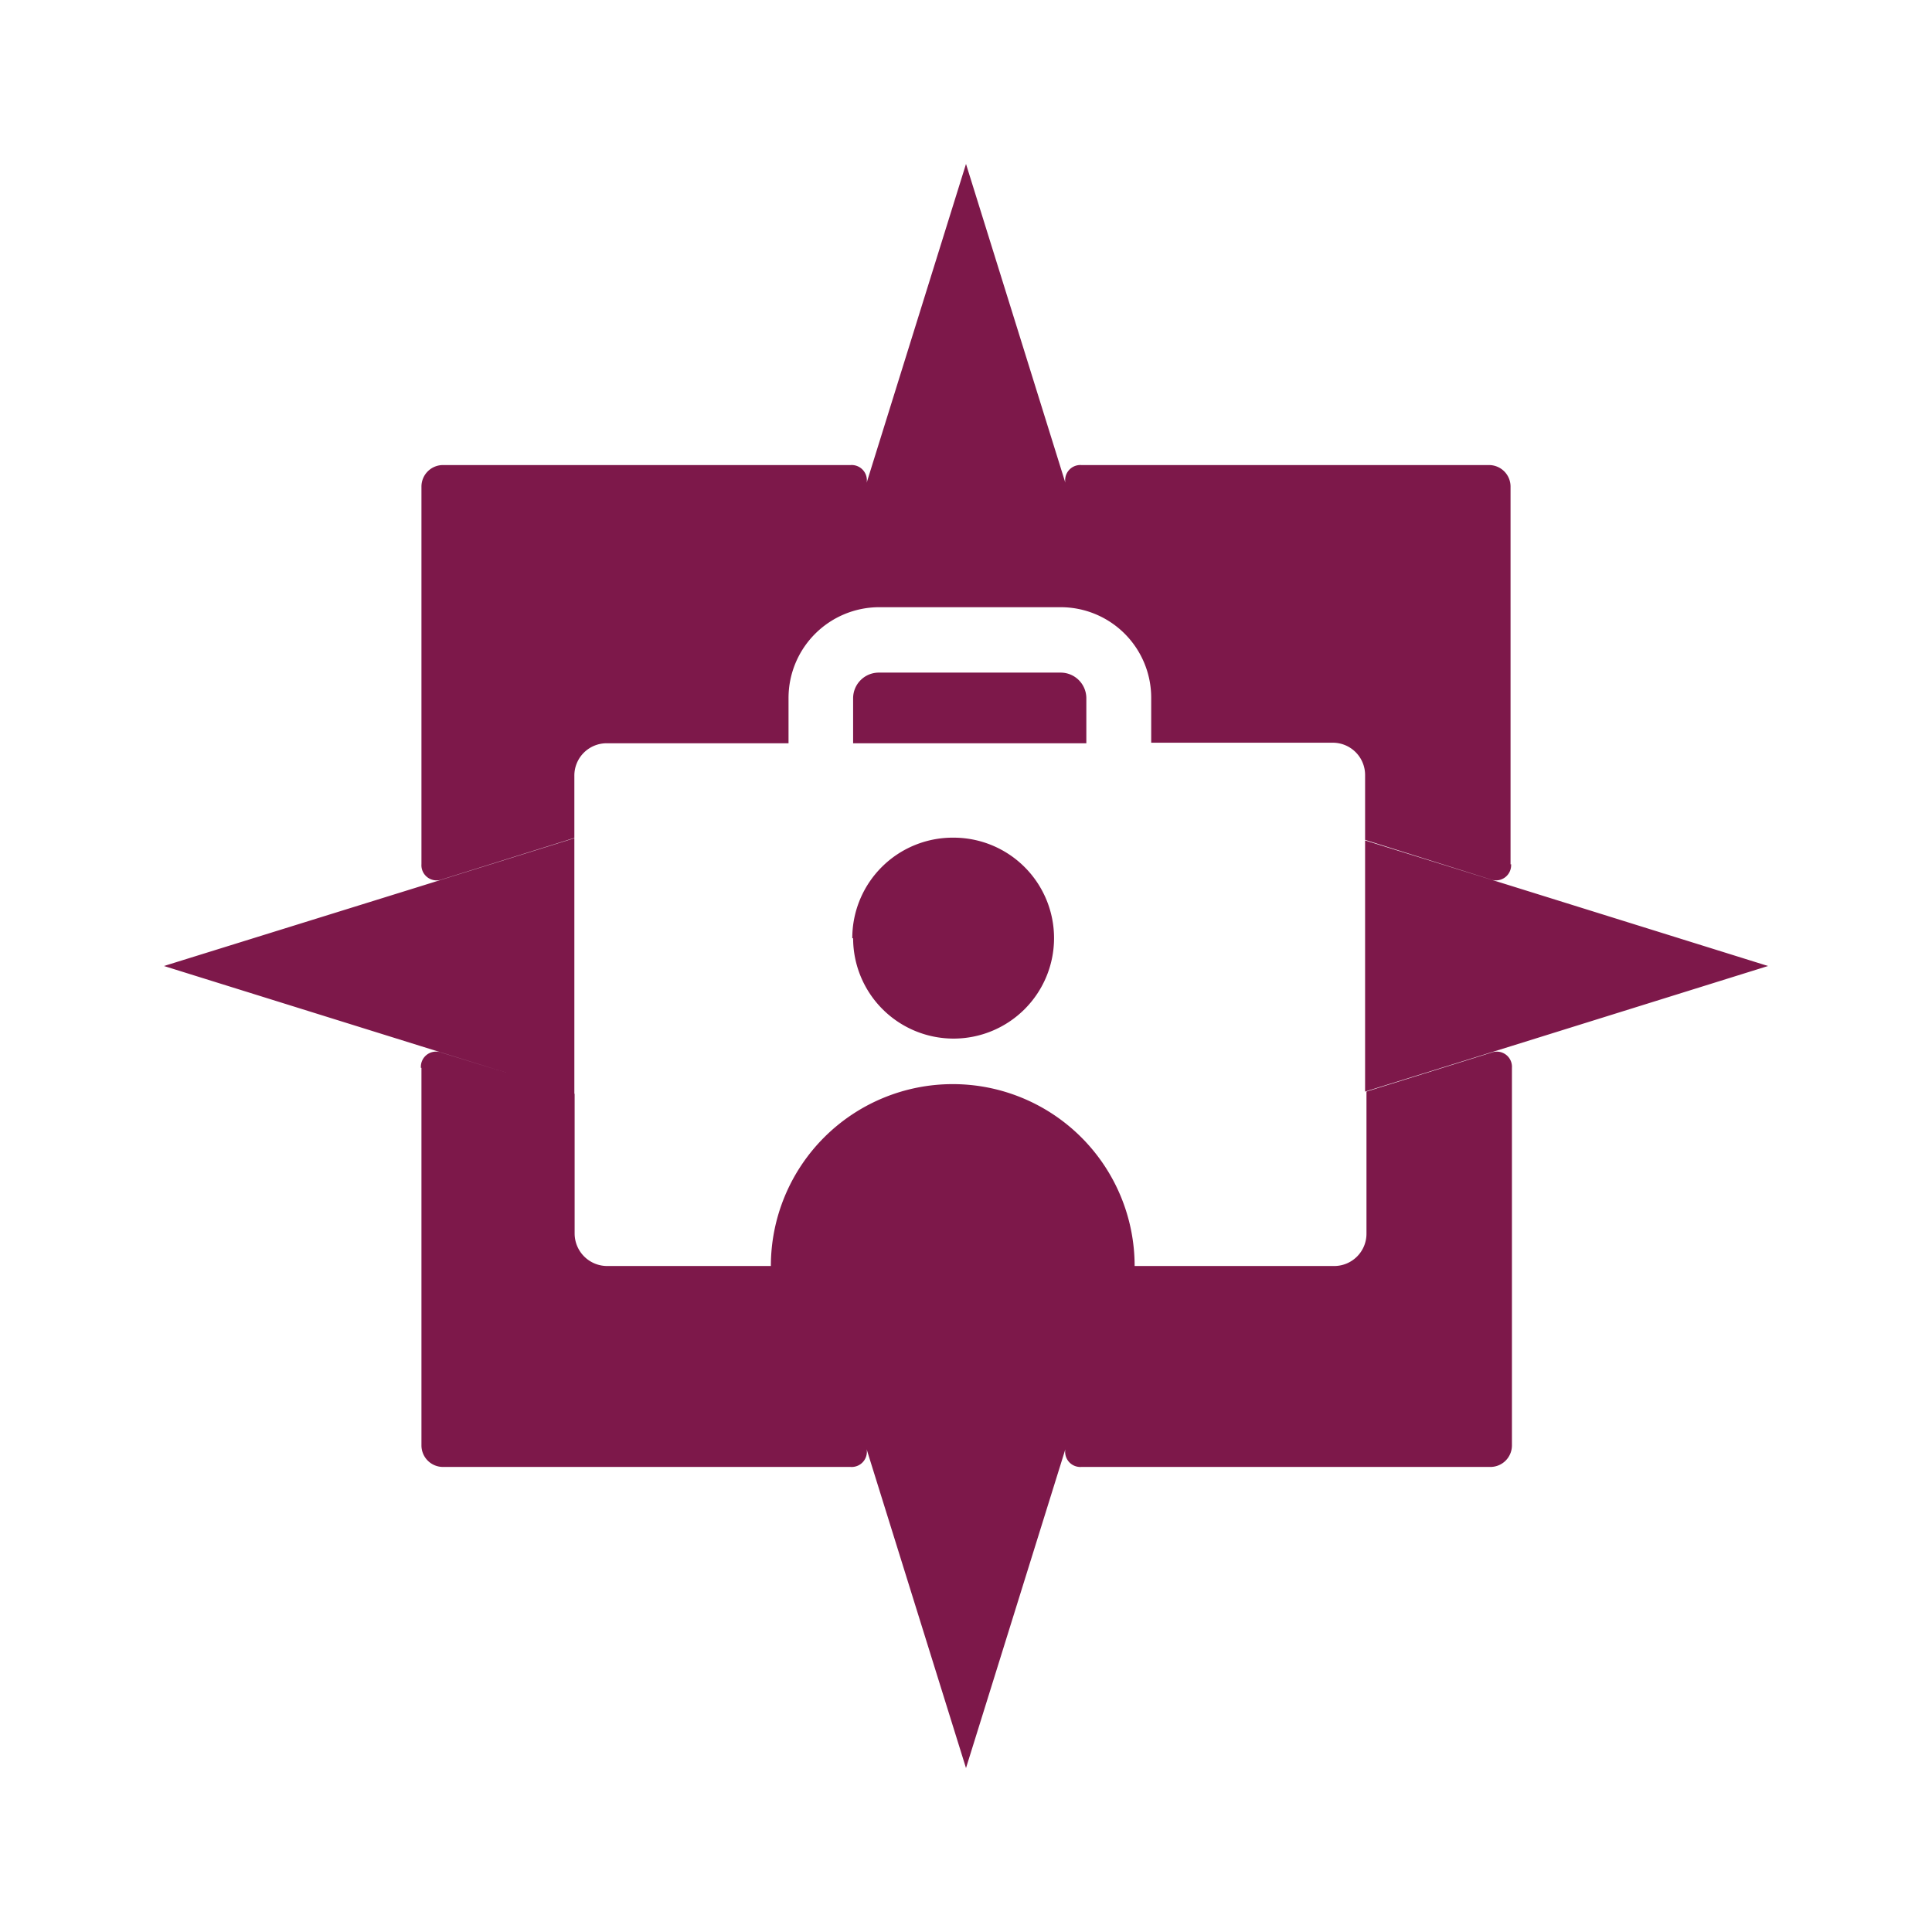
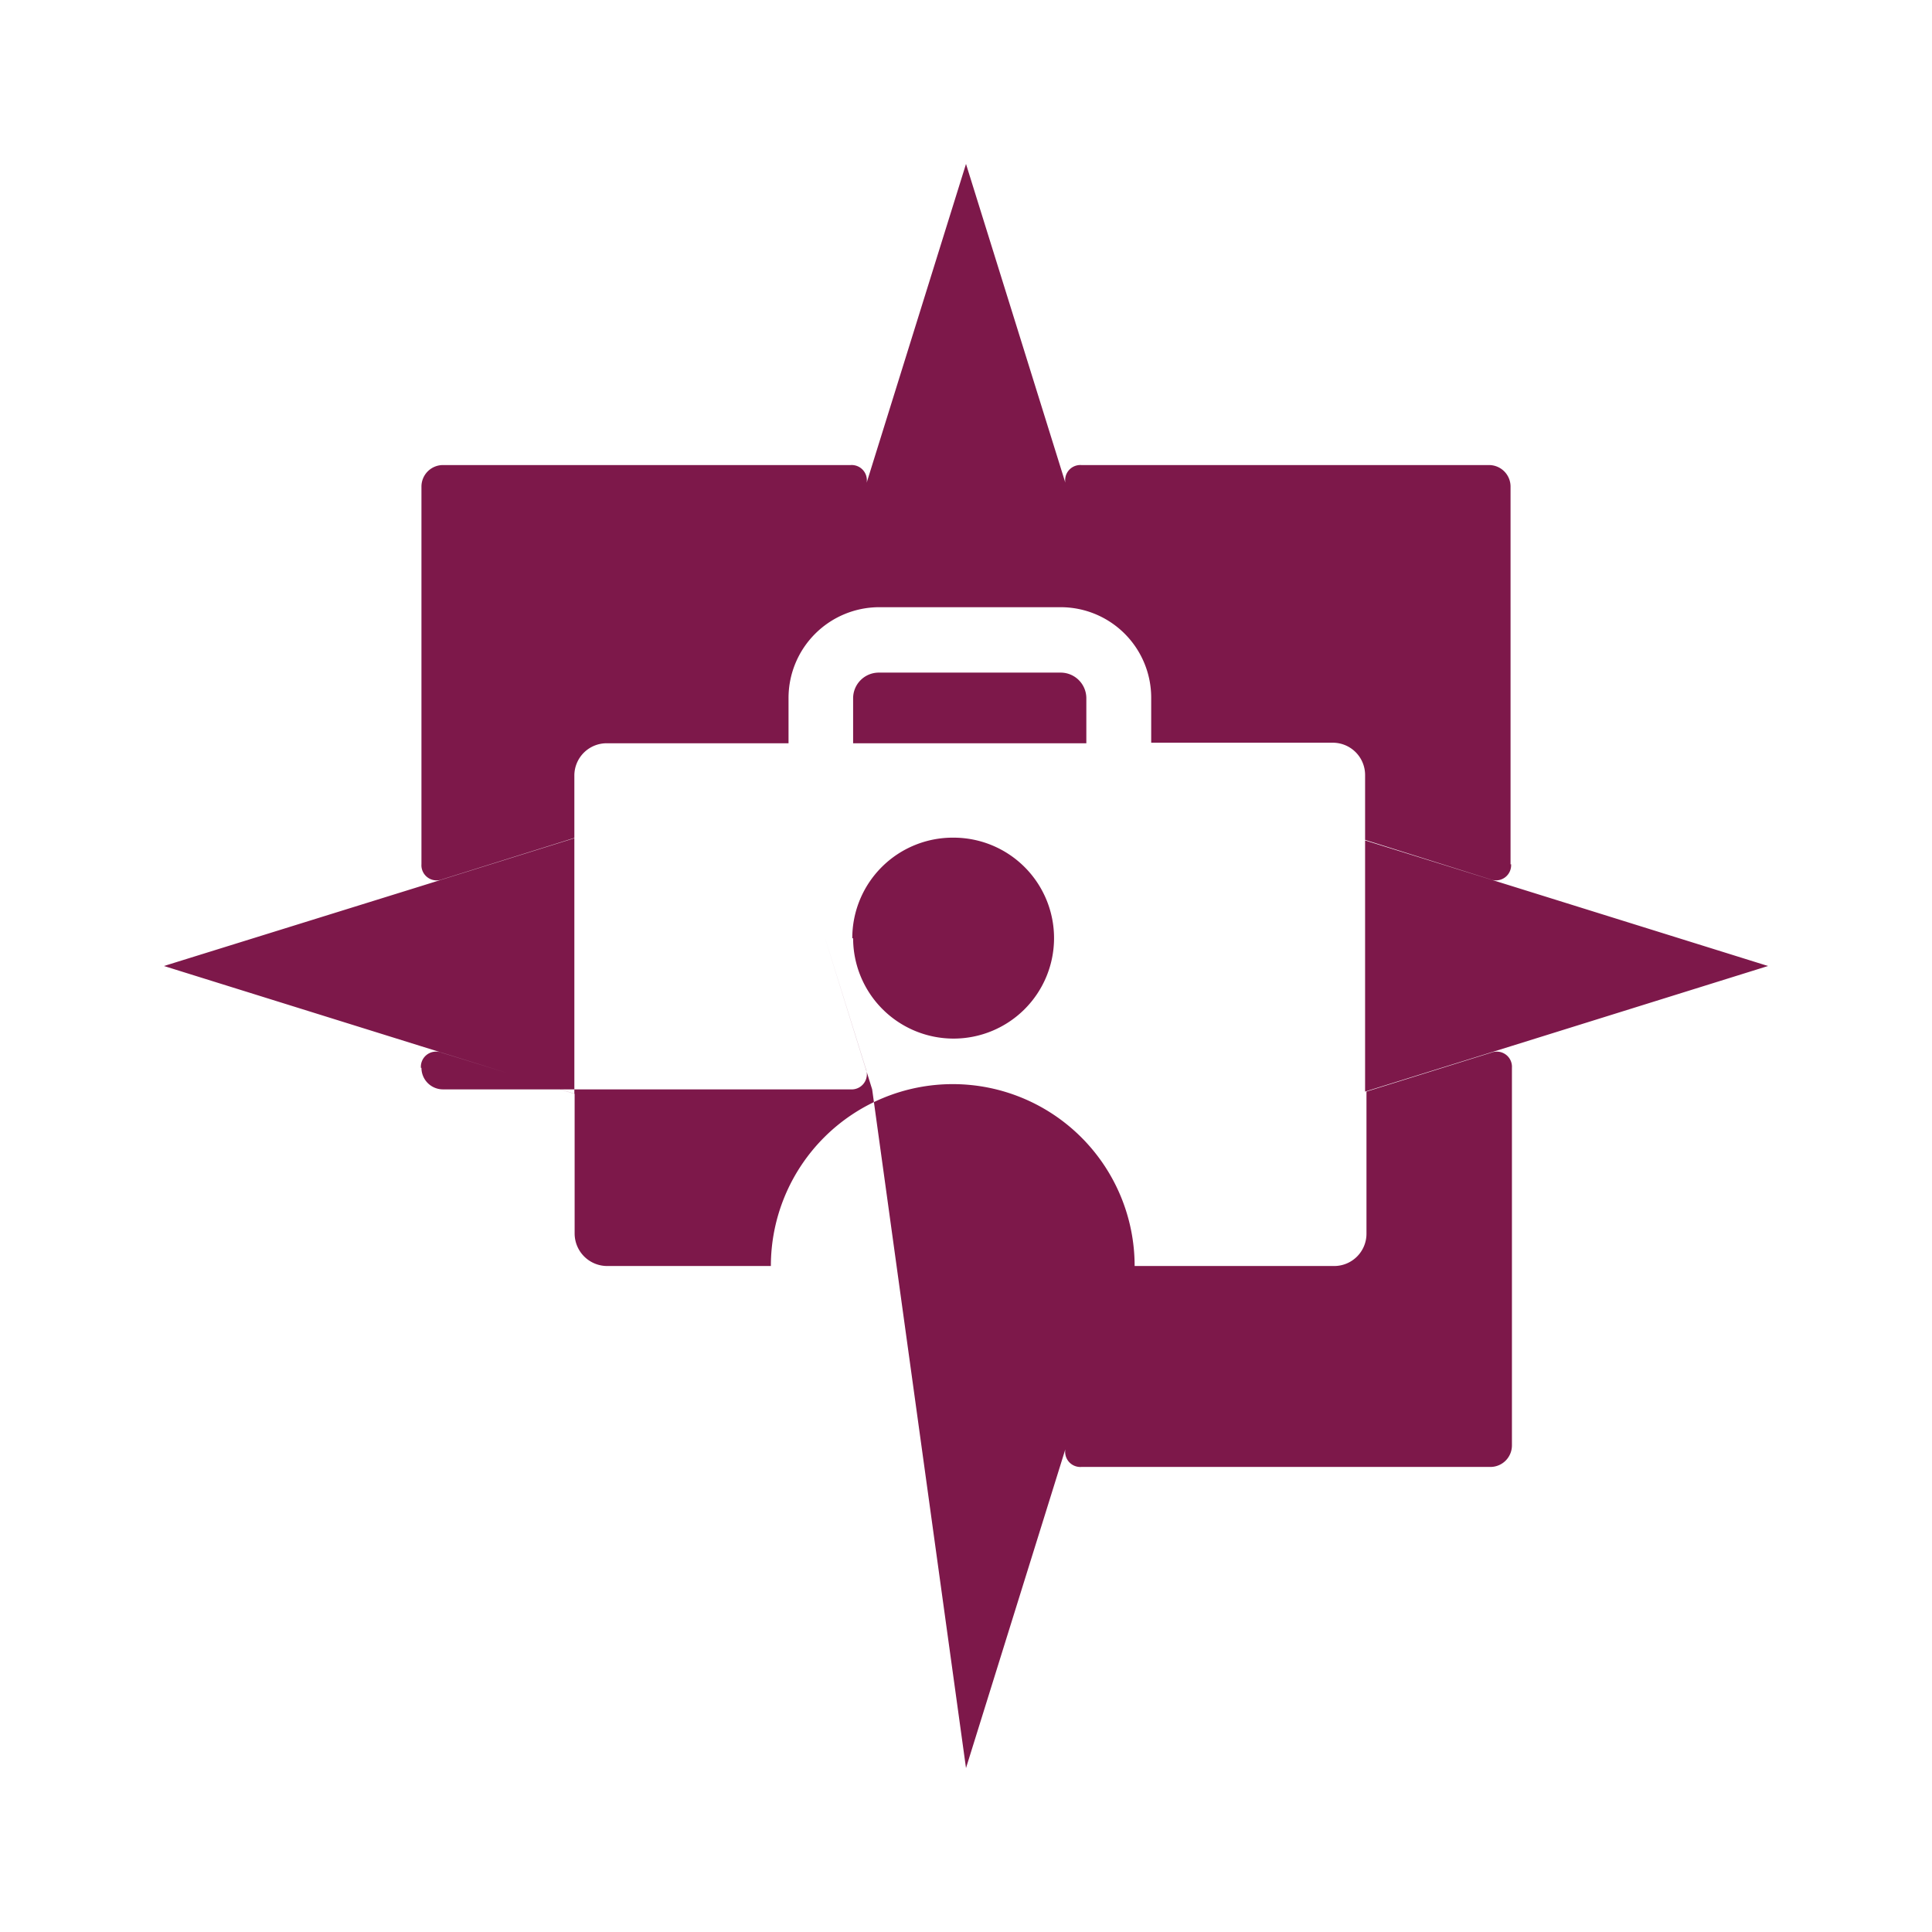
<svg xmlns="http://www.w3.org/2000/svg" id="Layer_1" data-name="Layer 1" viewBox="0 0 70 70">
  <defs>
    <style>.cls-1{fill:#7d184a;}</style>
  </defs>
-   <path class="cls-1" d="M15.27,38.69V52.37a.78.78,0,0,0,.78.78H30.82a.55.55,0,0,0,.55-.75l-1.52-4.87,1.75,5.62L35,64.06l3.4-10.91,1.75-5.62L38.63,52.4a.55.55,0,0,0,.55.75H54a.78.78,0,0,0,.78-.78V38.69a.55.55,0,0,0-.75-.55l-4.52,1.41v5.14a1.17,1.17,0,0,1-1.17,1.18H41.11a6.59,6.59,0,0,0-13.18,0H22a1.18,1.18,0,0,1-1.18-1.18V39.63L16,38.14a.55.55,0,0,0-.75.55M30.91,25.3v1.63h8.45V25.3a.93.93,0,0,0-.93-.93H31.84a.93.93,0,0,0-.93.93m0,8.69a3.64,3.64,0,1,0,3.64-3.64A3.64,3.64,0,0,0,30.88,34m-15.61-1.9L5.94,35l9.33,2.91,5.54,1.72V30.37Zm39.46-.78V17.63a.78.78,0,0,0-.78-.78H39.18a.55.55,0,0,0-.55.75l1.52,4.87L38.4,16.85,35,5.94,31.6,16.85l-1.75,5.62,1.52-4.87a.55.55,0,0,0-.55-.75H16.05a.78.78,0,0,0-.78.78V31.31a.55.55,0,0,0,.75.55l4.79-1.5V28.1A1.17,1.17,0,0,1,22,26.93h6.57V25.3A3.29,3.29,0,0,1,31.84,22h6.59a3.28,3.28,0,0,1,3.28,3.28v1.63h6.58a1.17,1.17,0,0,1,1.17,1.17v2.35L54,31.86a.55.55,0,0,0,.75-.55M64.06,35l-9.33-2.91-5.27-1.64v9.1l5.27-1.64Z" />
+   <path class="cls-1" d="M15.27,38.69a.78.78,0,0,0,.78.78H30.82a.55.55,0,0,0,.55-.75l-1.52-4.87,1.75,5.62L35,64.06l3.4-10.91,1.75-5.62L38.63,52.4a.55.55,0,0,0,.55.75H54a.78.78,0,0,0,.78-.78V38.69a.55.55,0,0,0-.75-.55l-4.52,1.41v5.14a1.17,1.17,0,0,1-1.17,1.18H41.11a6.59,6.59,0,0,0-13.18,0H22a1.18,1.18,0,0,1-1.18-1.18V39.63L16,38.14a.55.55,0,0,0-.75.55M30.91,25.3v1.63h8.45V25.3a.93.93,0,0,0-.93-.93H31.84a.93.93,0,0,0-.93.93m0,8.69a3.64,3.64,0,1,0,3.64-3.64A3.64,3.64,0,0,0,30.88,34m-15.61-1.9L5.94,35l9.33,2.91,5.54,1.72V30.37Zm39.46-.78V17.63a.78.78,0,0,0-.78-.78H39.18a.55.55,0,0,0-.55.75l1.52,4.87L38.4,16.85,35,5.94,31.6,16.85l-1.75,5.62,1.52-4.87a.55.55,0,0,0-.55-.75H16.05a.78.78,0,0,0-.78.78V31.31a.55.55,0,0,0,.75.55l4.79-1.5V28.1A1.17,1.17,0,0,1,22,26.93h6.57V25.3A3.29,3.29,0,0,1,31.84,22h6.59a3.28,3.28,0,0,1,3.28,3.28v1.63h6.58a1.17,1.17,0,0,1,1.17,1.17v2.35L54,31.86a.55.55,0,0,0,.75-.55M64.06,35l-9.33-2.91-5.27-1.64v9.1l5.27-1.64Z" />
</svg>